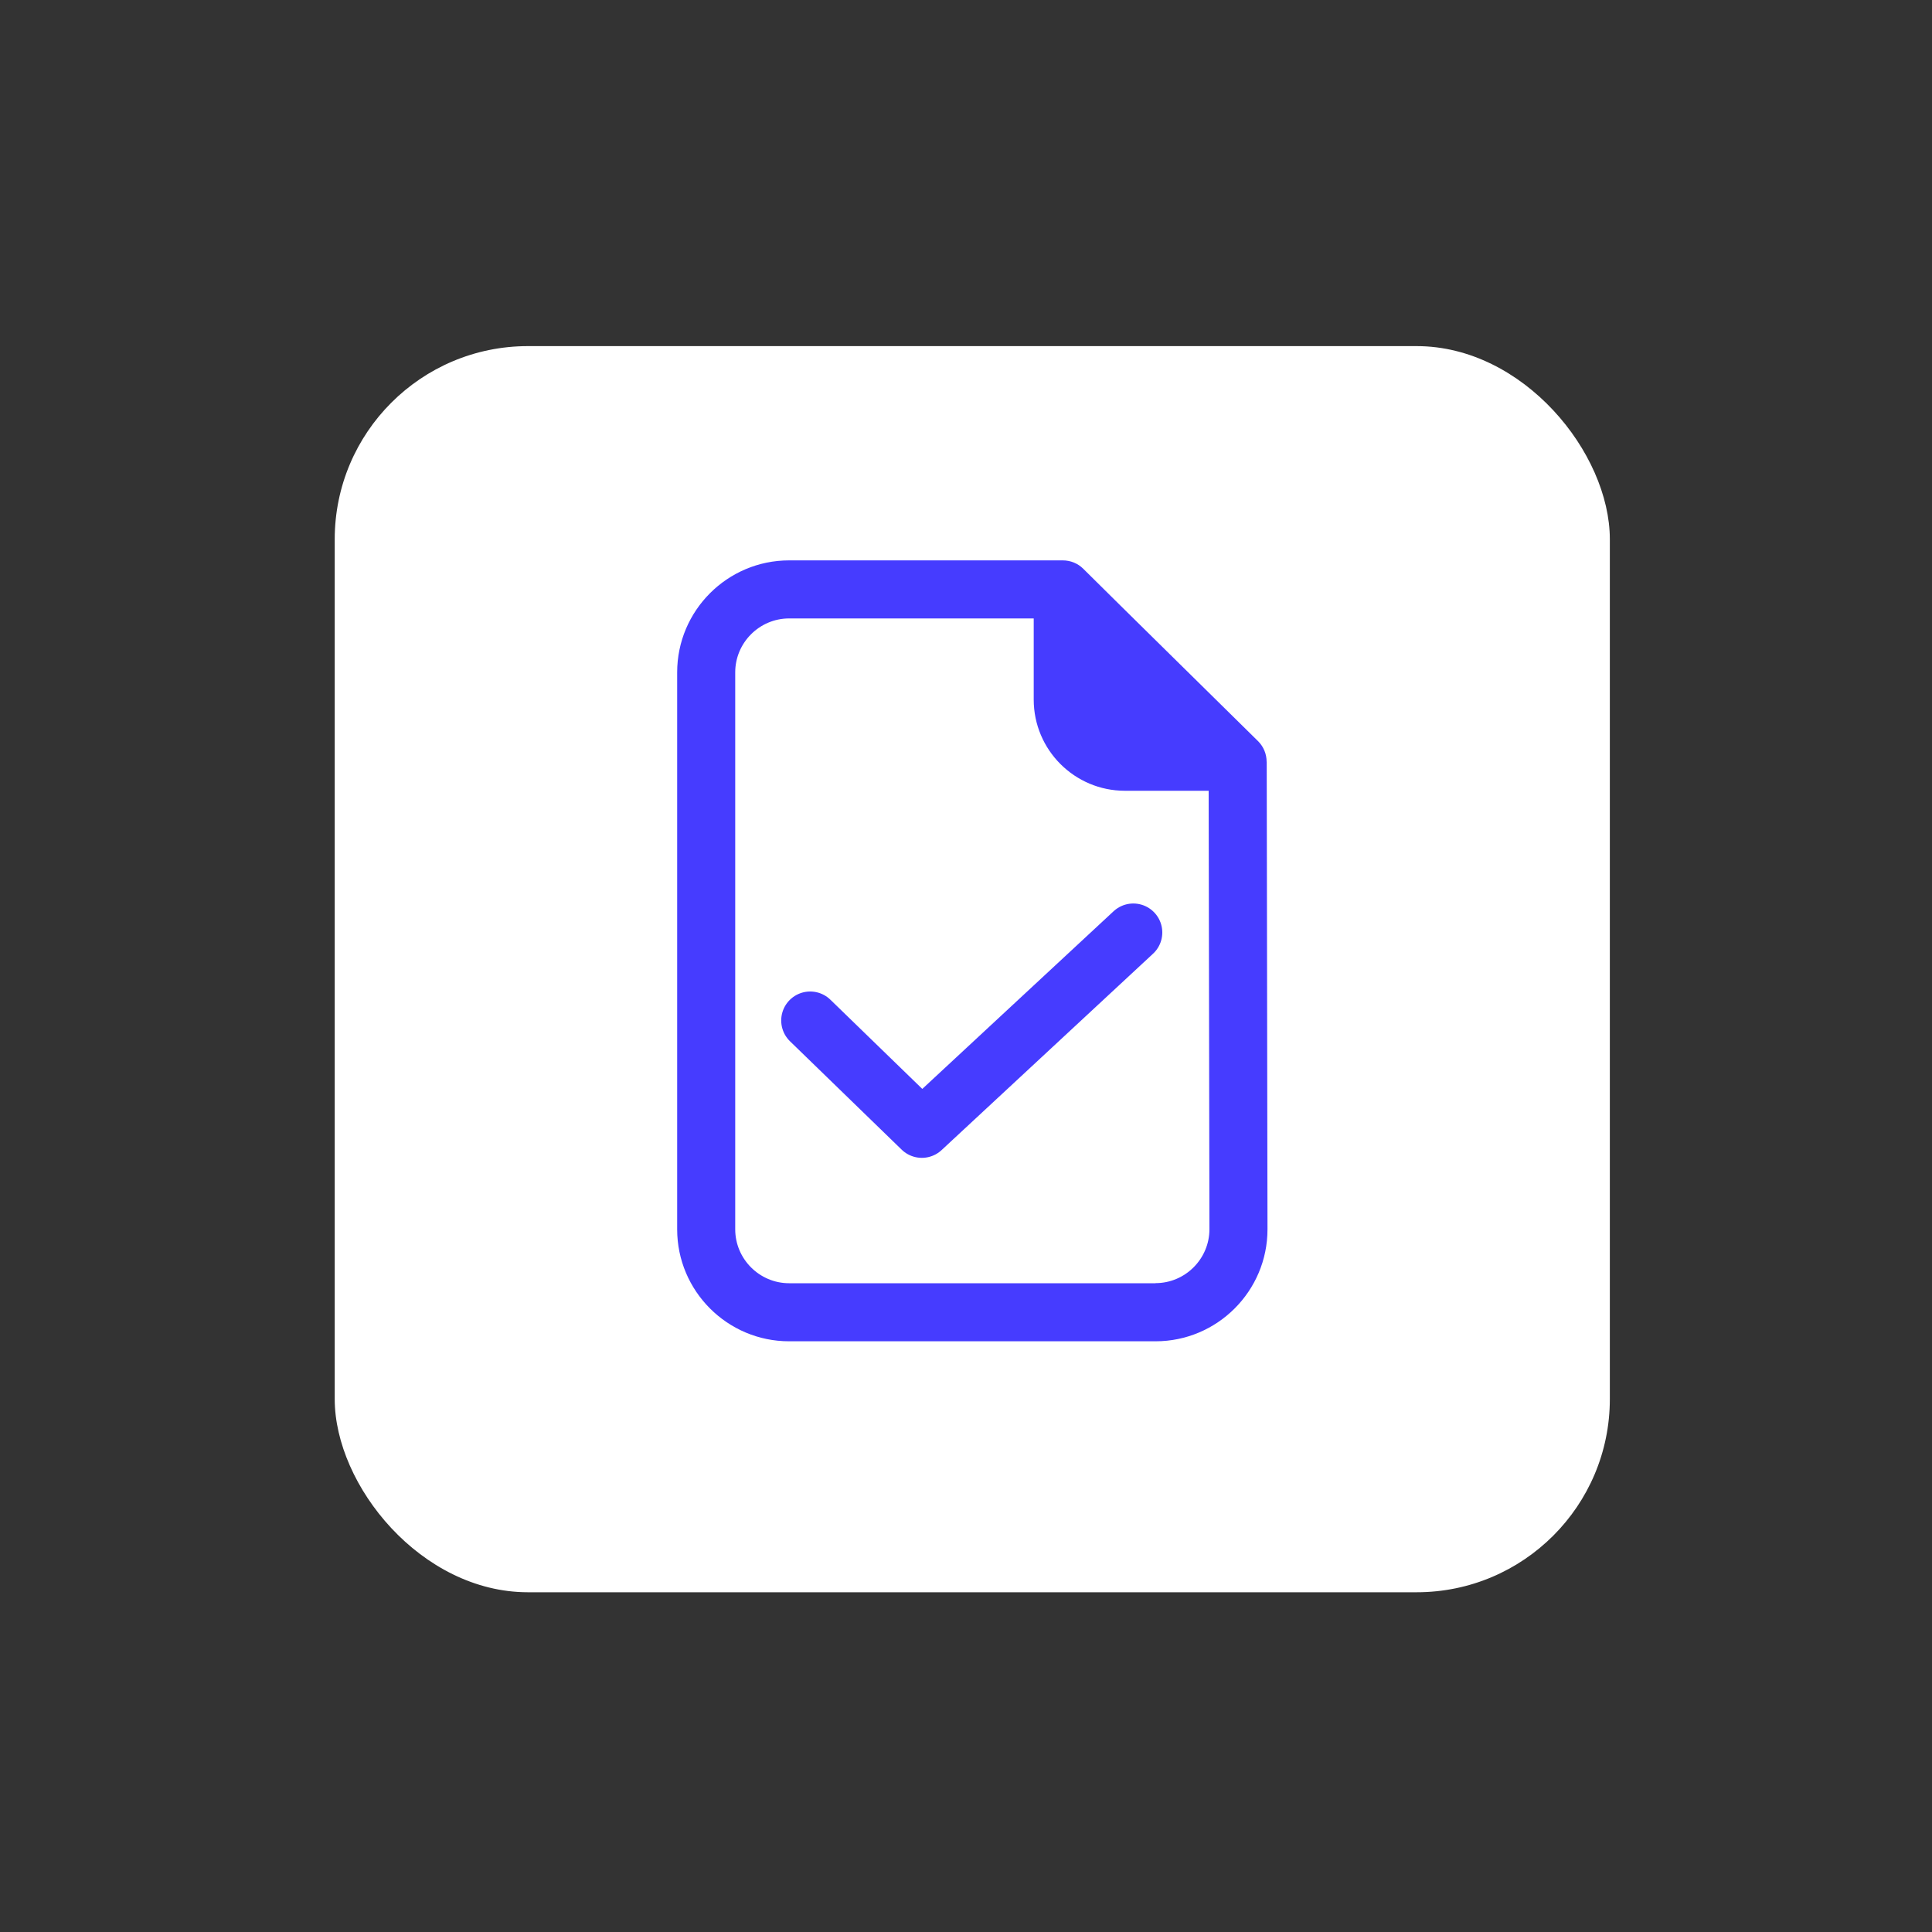
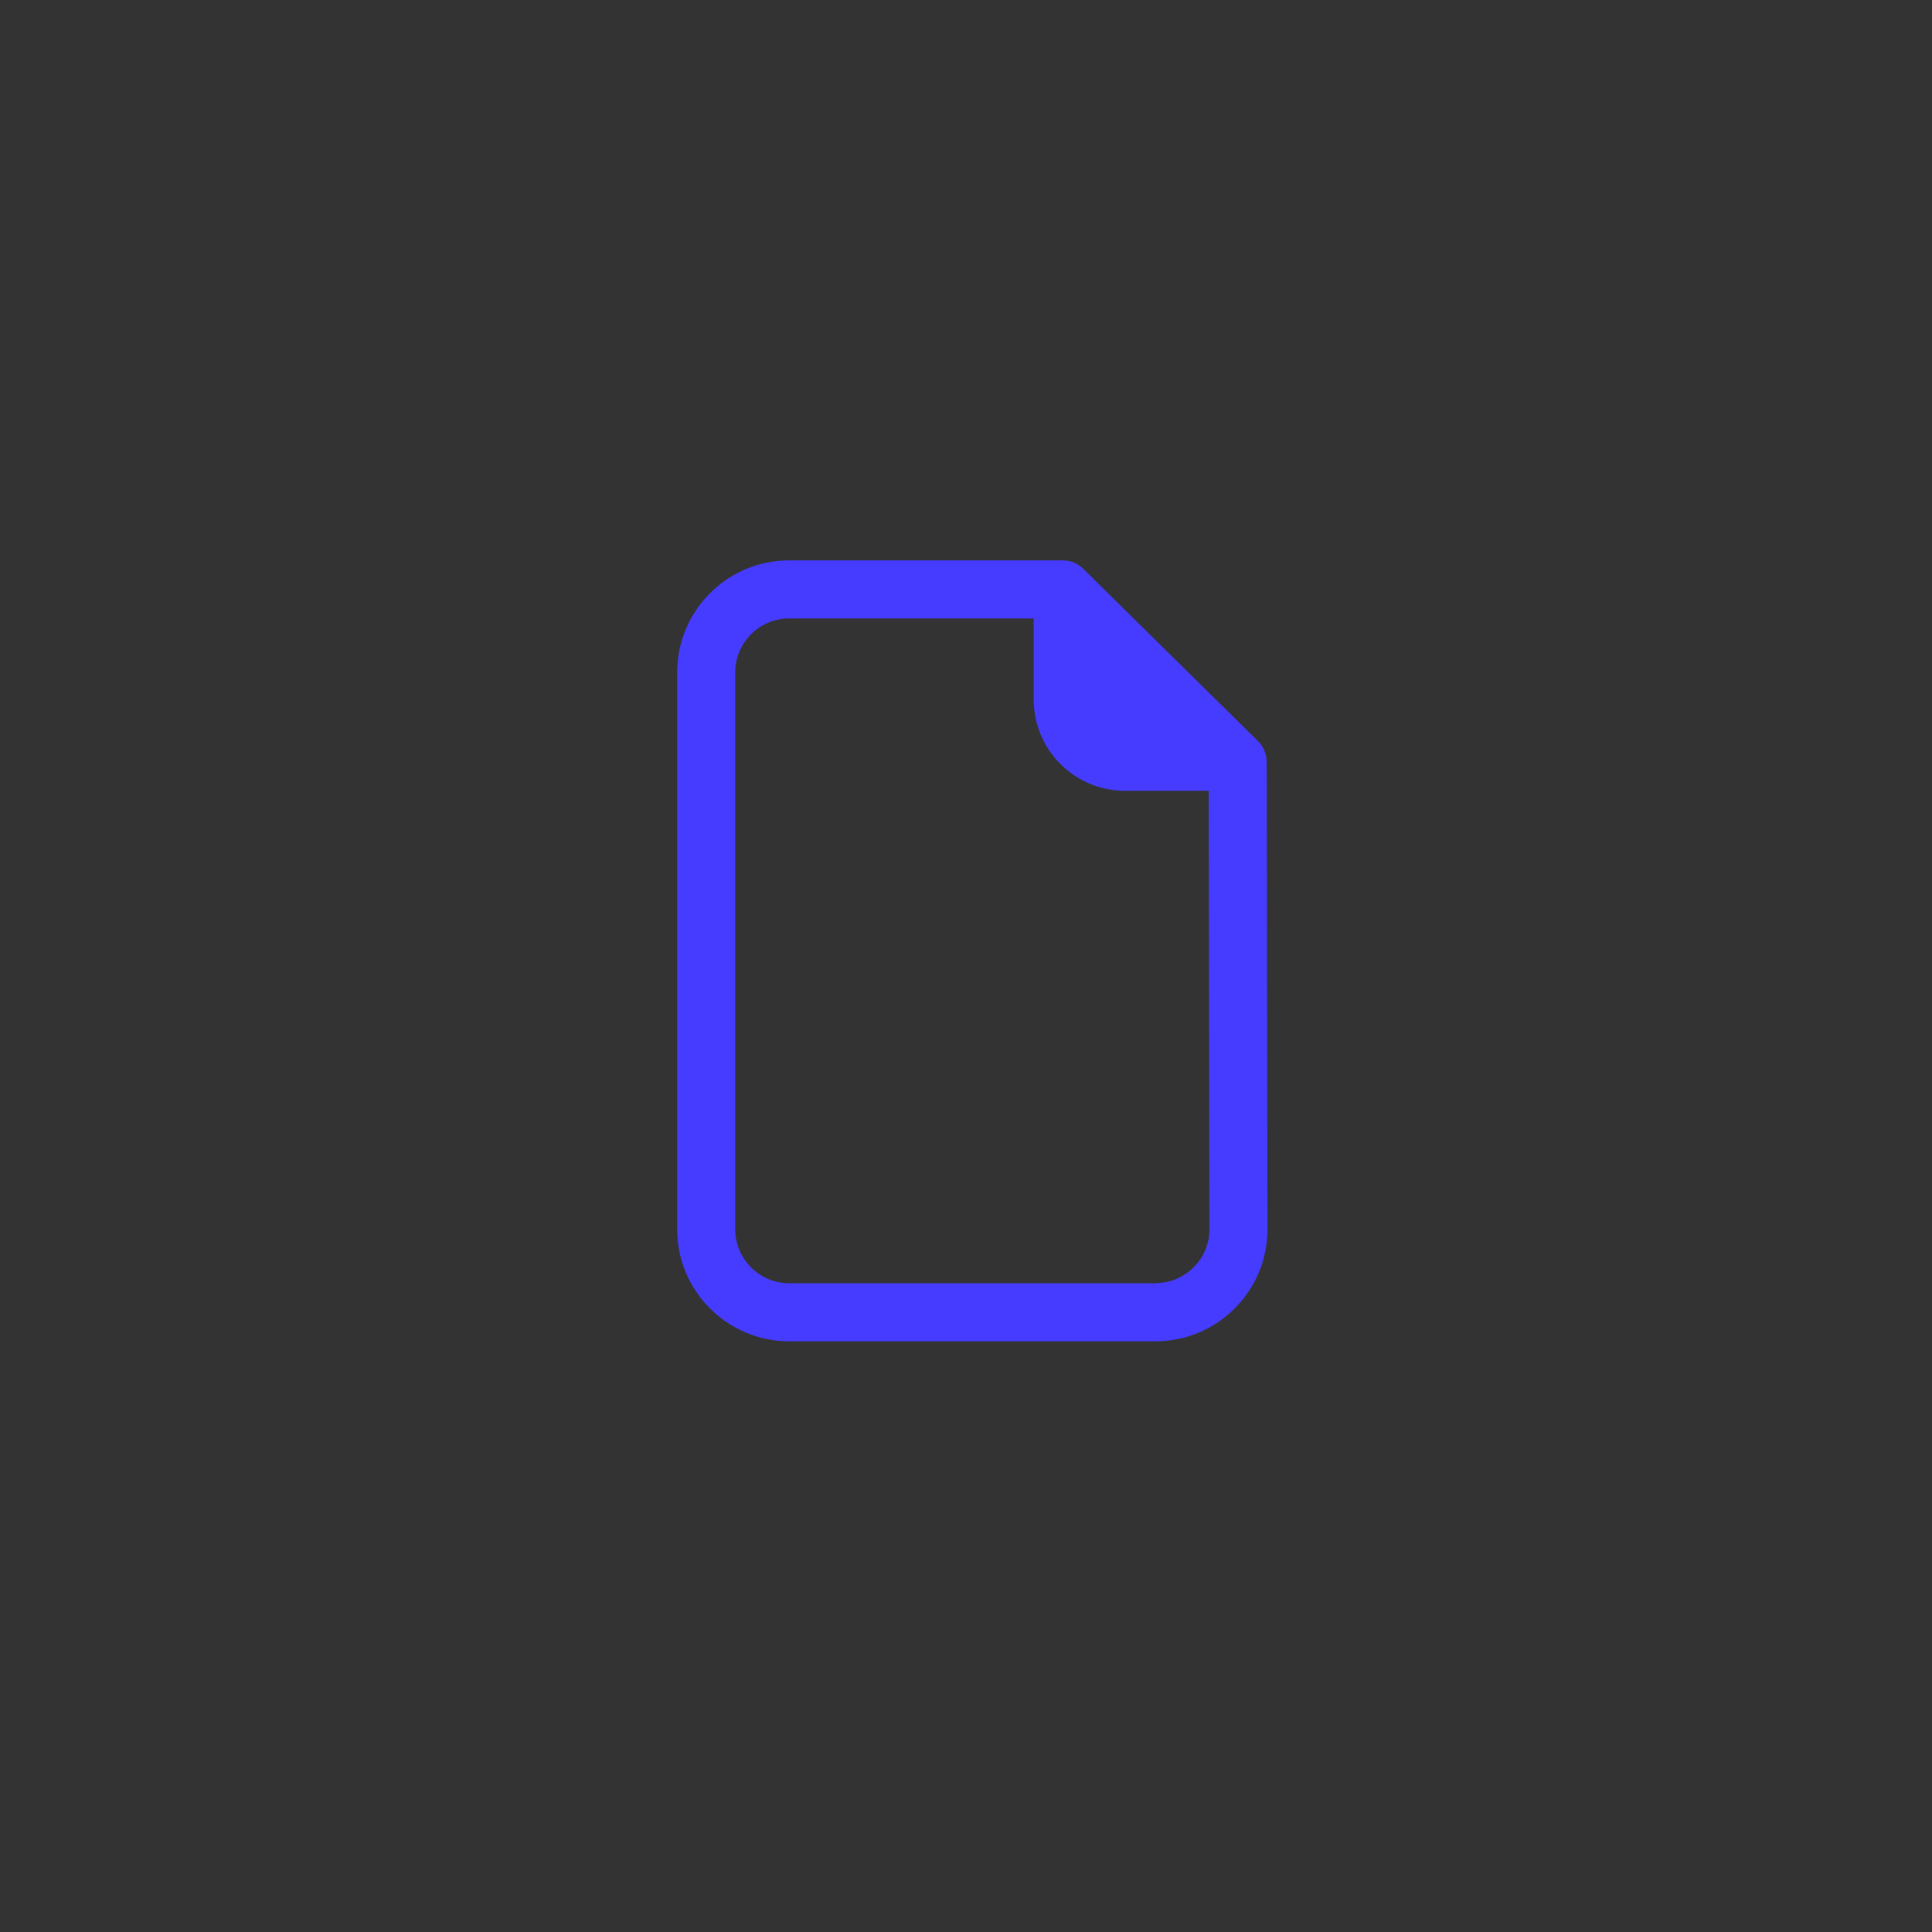
<svg xmlns="http://www.w3.org/2000/svg" id="Layer_1" version="1.1" viewBox="0 0 200 200">
  <rect x="0" y="0" width="200" height="200" fill="#333333" stroke="none" />
  <defs>
    <style>
      .st0 {
        fill: #463cff;
      }

      .st1 {
        fill: #fff;
      }

      .st2 {
        fill: none;
        stroke: #463cff;
        stroke-linecap: round;
        stroke-linejoin: round;
        stroke-width: 6px;
      }
    </style>
  </defs>
-   <rect class="st1" x="34.65" y="35.83" width="132" height="129" rx="20" ry="20" />
  <g>
    <path class="st0" d="M131.12,78.85c0-.78-.31-1.54-.86-2.1,0-.01-15.74-15.49-18.12-17.87-.56-.56-1.32-.87-2.13-.87h-28.32c-6.39,0-11.59,5.2-11.59,11.59v57.66c0,6.39,5.2,11.59,11.59,11.59h37.93c6.39,0,11.59-5.2,11.59-11.59l-.08-48.39h0v-.02ZM119.62,132.84h-37.93c-3.07,0-5.58-2.51-5.58-5.58v-57.66c0-3.07,2.51-5.58,5.58-5.58h25.32v8.4c0,5.21,4.23,9.44,9.44,9.44h8.67l.08,45.39c0,3.07-2.51,5.58-5.58,5.58h0Z" />
-     <polyline class="st2" points="83.87 105.64 95.43 116.86 117.32 96.53" />
  </g>
</svg>